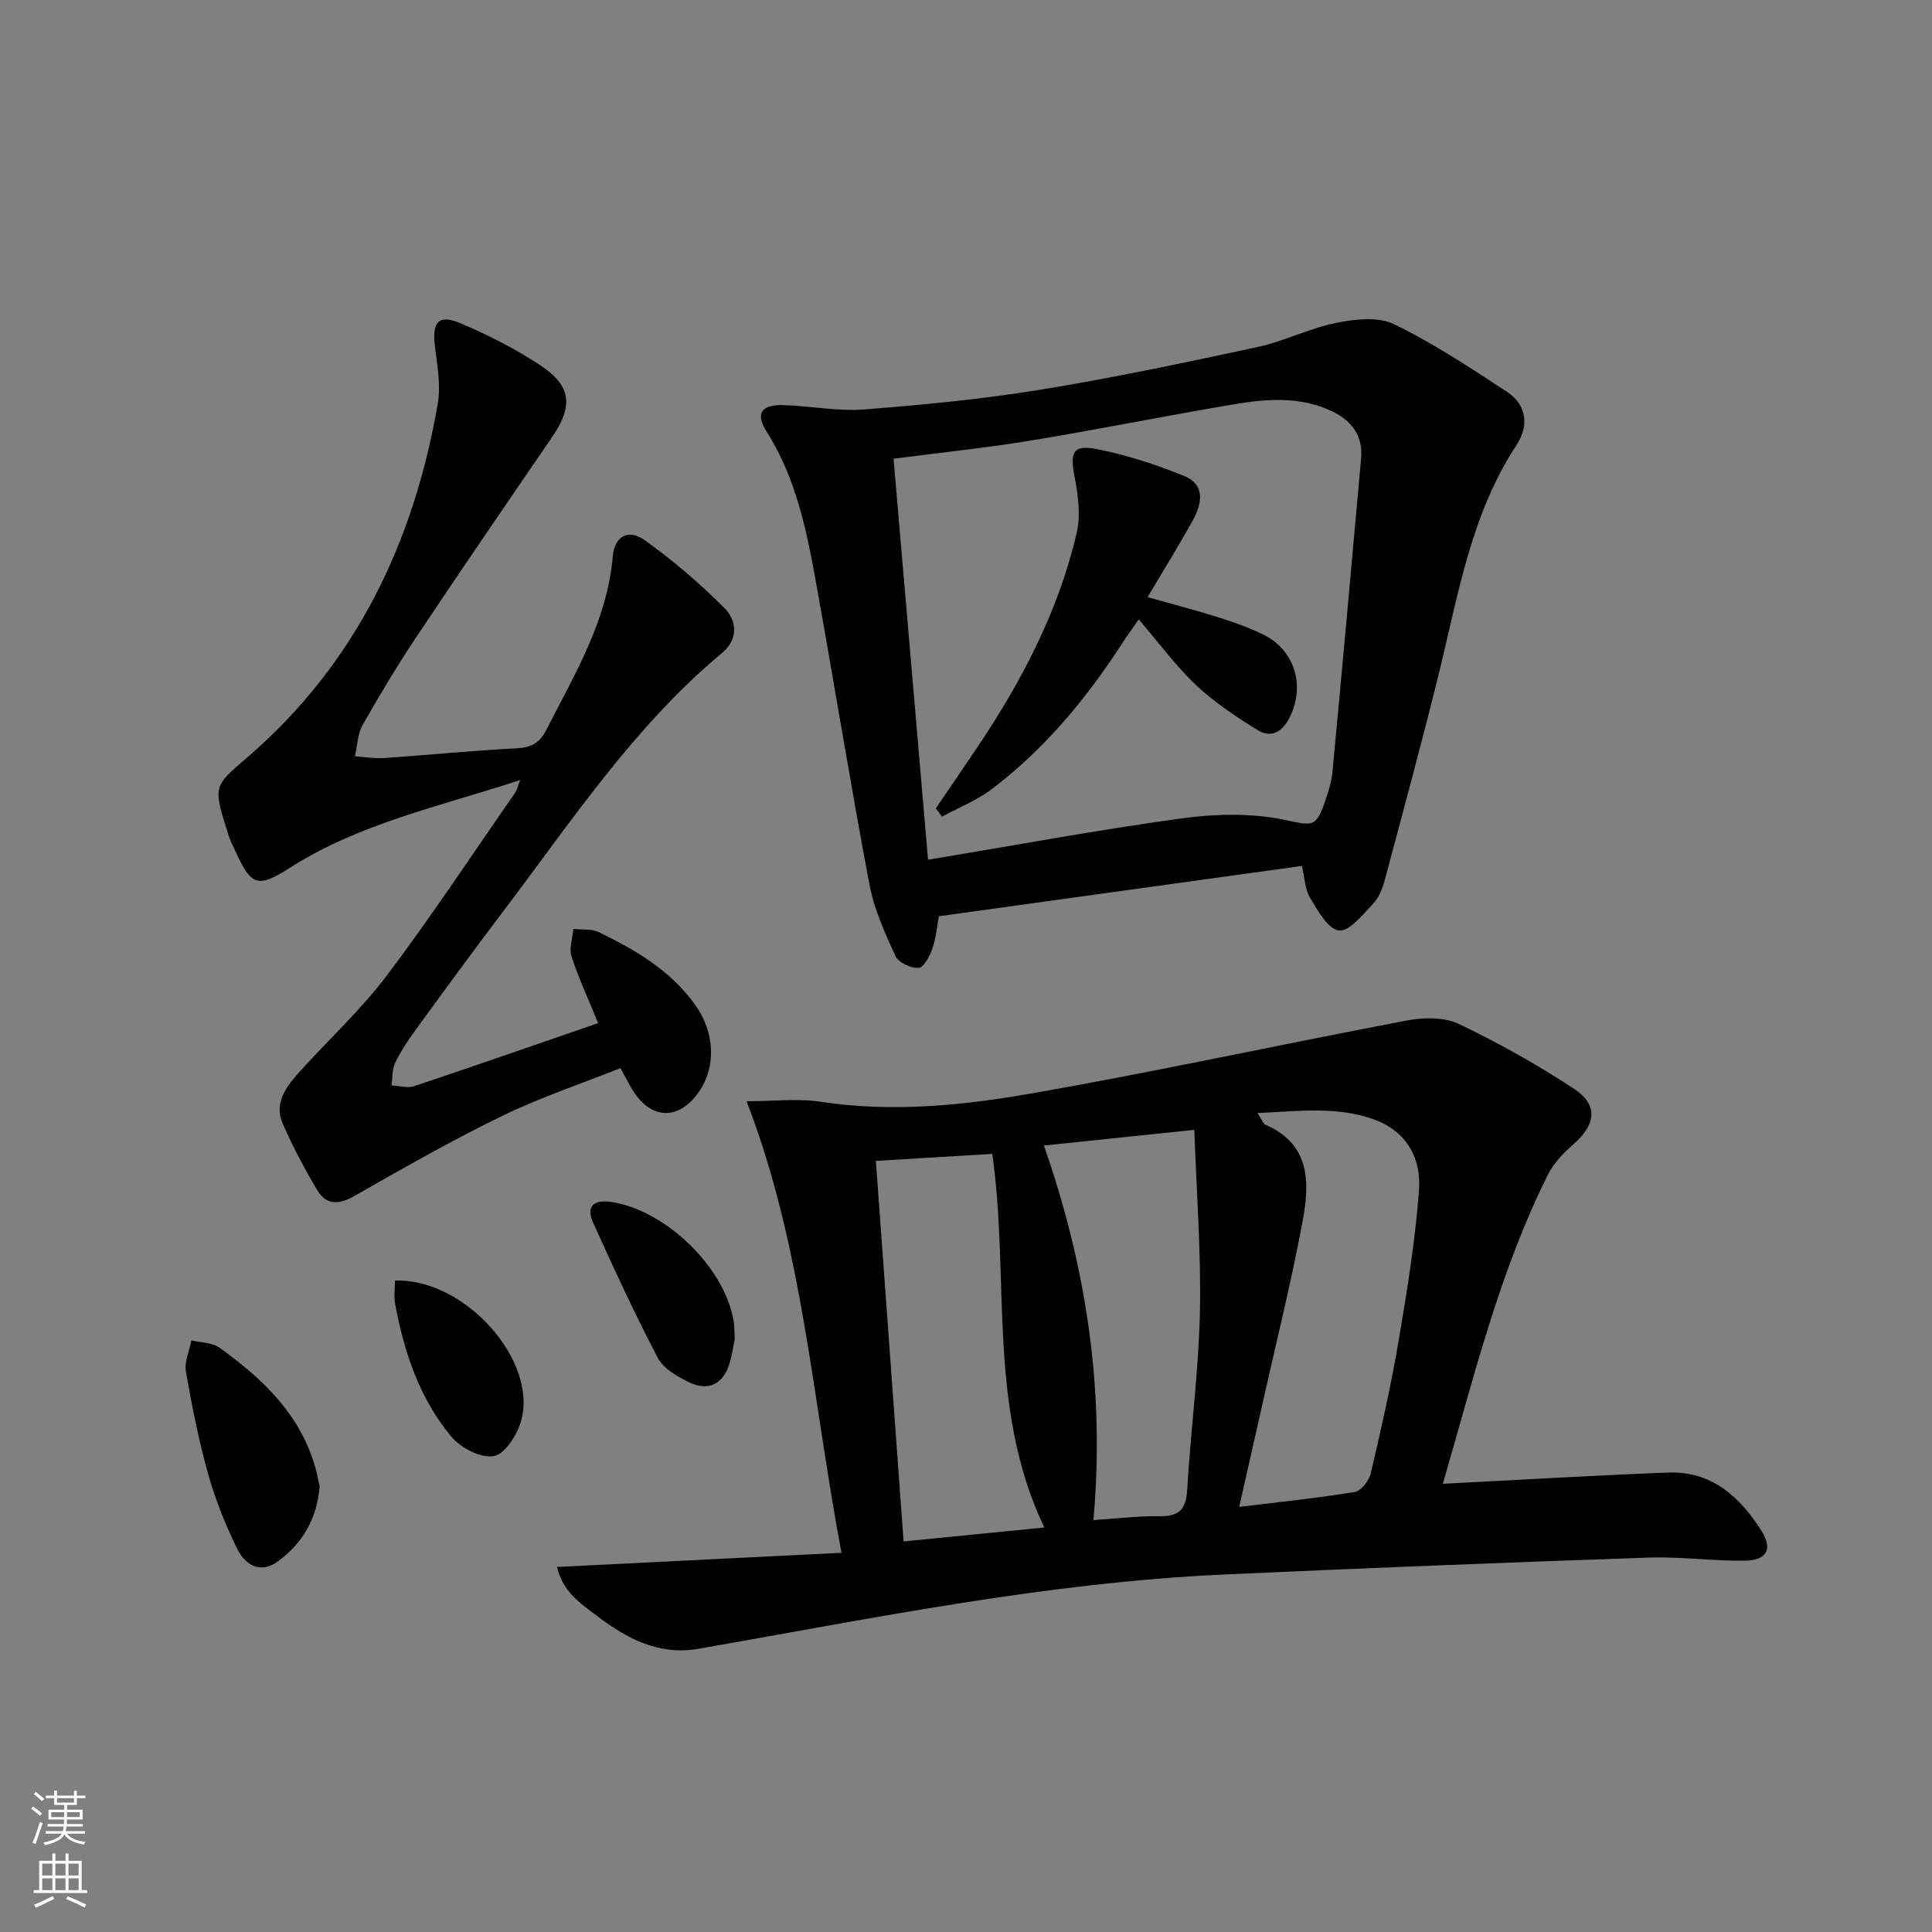
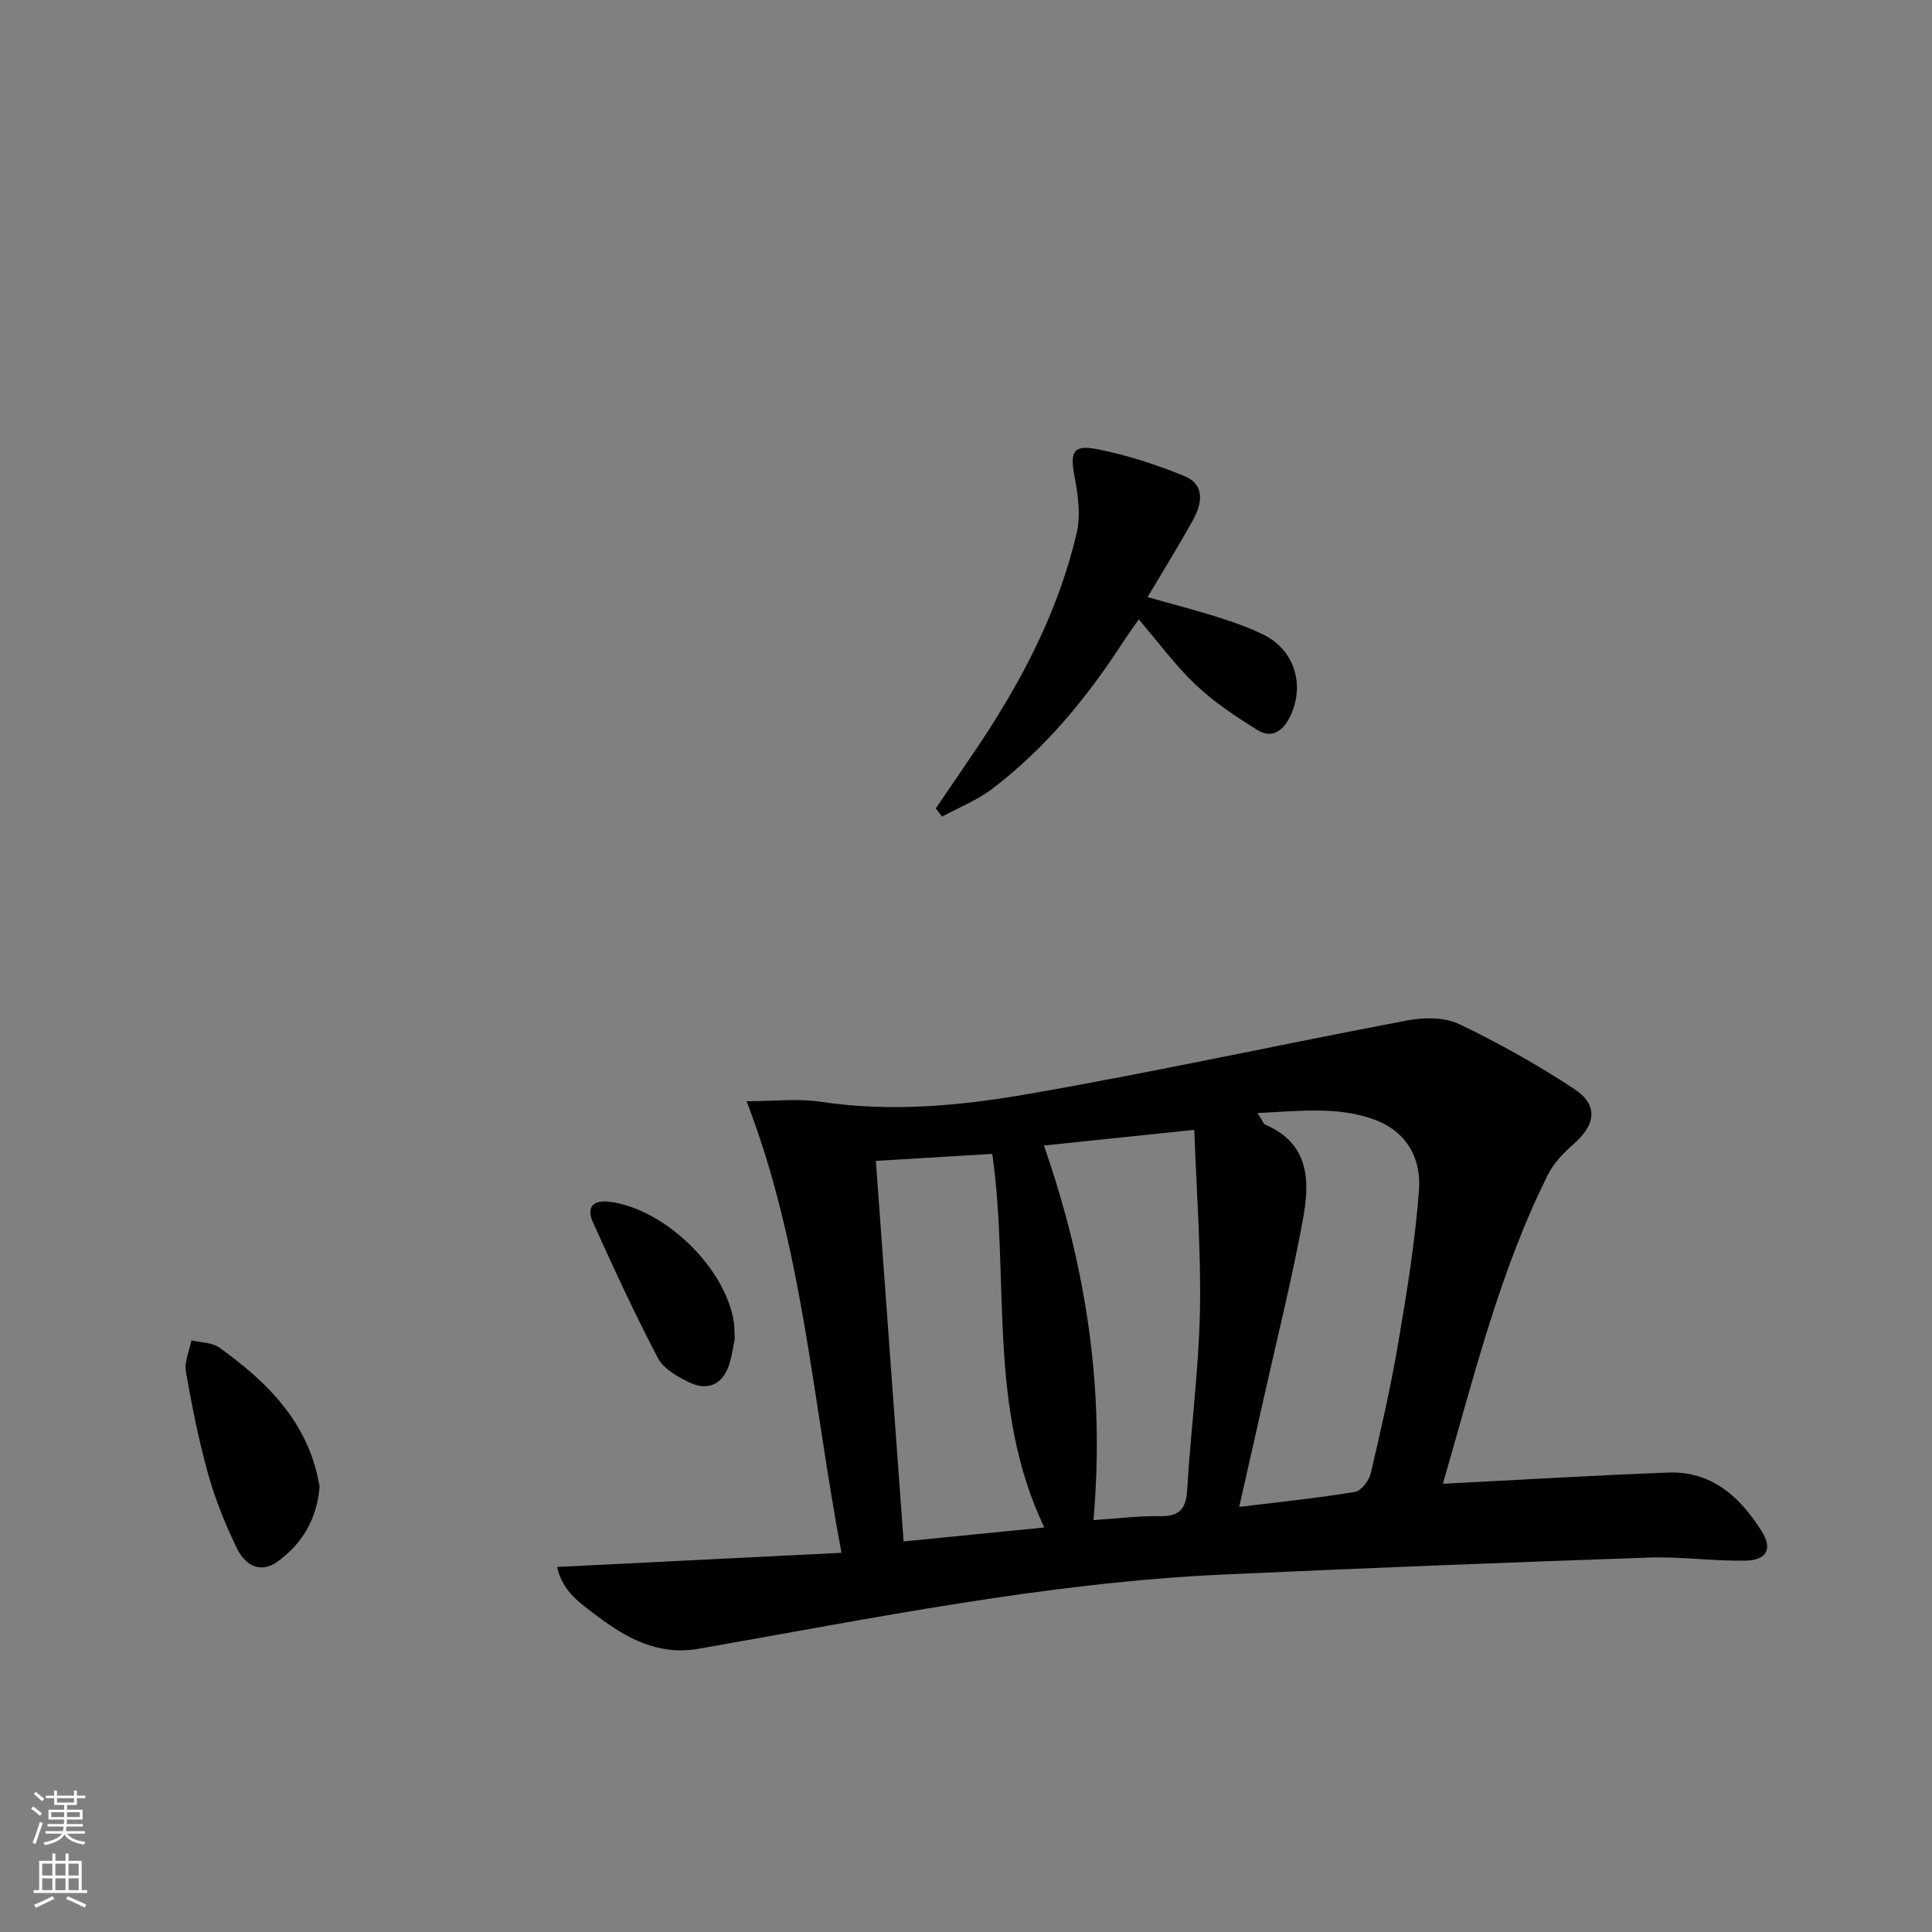
<svg xmlns="http://www.w3.org/2000/svg" enable-background="new 0 0 400 400" viewBox="0 0 400 400">
  <rect x="0" y="0" width="400" height="400" fill="#808080" stroke="none" />
  <g fill="#010000">
    <path d="m298.73 307.2c16.16-.82 31.41-1.75 46.66-2.32 9-.34 14.89 5.06 19.32 12.1 2.37 3.76 1.06 6.08-3.46 6.14-6.63.1-13.29-.87-19.91-.64-29.42 1.02-58.83 2.17-88.24 3.52-36.63 1.69-72.48 9.07-108.47 15.36-8.26 1.44-14.86-2.11-21.06-6.83-3.35-2.55-7.07-4.91-8.23-10.11 19.68-.98 38.8-1.93 58.88-2.93-6.04-31.96-8.04-63.42-19.65-93.49 5.58 0 10.61-.62 15.44.12 14.55 2.2 29.01.8 43.22-1.68 26.13-4.56 52.07-10.24 78.13-15.17 3.44-.65 7.67-.7 10.7.74 8.2 3.91 16.19 8.41 23.79 13.39 5.09 3.33 4.58 7.38-.01 11.43-2.07 1.82-4.16 3.96-5.37 6.39-10.07 20.18-15.35 41.98-21.74 63.98zm-38.38-76.75c.98 1.46 1.2 2.23 1.67 2.43 9.35 4.03 9.14 12.05 7.68 19.92-2.3 12.37-5.35 24.6-8.1 36.88-1.61 7.2-3.25 14.39-5.04 22.31 8.62-1.06 16.33-1.84 23.96-3.1 1.3-.22 2.93-2.34 3.28-3.85 2.12-9.03 4.18-18.08 5.73-27.22 1.77-10.44 3.49-20.93 4.26-31.47.47-6.44-2.48-12.05-9.18-14.53-7.56-2.78-15.31-1.81-24.26-1.37zm-79.01 9.9c1.92 26.4 3.82 52.36 5.74 78.79 9.56-.95 19.06-1.89 29.13-2.89-11.91-24.98-7.09-51.54-10.77-77.35-8.04.48-15.94.96-24.1 1.45zm45.04 74.37c4.9-.32 9.35-.88 13.8-.81 4.08.06 5.39-1.55 5.62-5.53.72-12.27 2.37-24.51 2.63-36.78.26-12.37-.71-24.76-1.16-37.68-11.17 1.17-21.11 2.2-31.14 3.25 8.87 25.4 12.65 50.78 10.25 77.55z" />
-     <path d="m269.54 179.28c-25.1 3.48-49.89 6.92-75.16 10.42-.35 1.87-.54 4.35-1.32 6.63-.54 1.58-1.78 3.98-2.86 4.06-1.59.12-4.18-1.1-4.81-2.45-2.19-4.78-4.42-9.73-5.39-14.85-3.94-20.87-7.33-41.85-11.1-62.75-1.95-10.78-4.16-21.5-10.2-31.01-2.32-3.66-1.1-5.56 3.31-5.46 5.64.13 11.32 1.33 16.9.9 12.24-.94 24.51-2.14 36.62-4.11 15.05-2.45 29.99-5.62 44.9-8.83 5.48-1.18 10.65-3.86 16.15-4.97 3.89-.78 8.71-1.35 12.01.25 8.16 3.95 15.8 9.02 23.41 14.01 4.16 2.73 4.56 7.1 1.98 11.02-9.39 14.27-12.02 30.75-15.97 46.84-3.55 14.48-7.47 28.86-11.32 43.26-.47 1.74-1.21 3.63-2.42 4.89-2.13 2.23-4.93 5.78-7.06 5.52-2.27-.28-4.39-4.13-5.99-6.78-1.04-1.75-1.08-4.12-1.68-6.59zm-77.4-1.28c18.04-3 35.17-6.18 52.41-8.55 6.92-.95 14.28-1.14 21.07.22 6.04 1.21 6.79 1.98 8.78-3.96.63-1.88 1.27-3.82 1.46-5.78 2.04-21.66 4.01-43.32 5.94-64.99.42-4.76-1.95-7.89-6.15-9.85-6.52-3.05-13.35-2.53-20.09-1.4-14.06 2.36-28.05 5.2-42.12 7.52-9.29 1.53-18.68 2.49-28.44 3.76 2.36 27.41 4.72 54.85 7.14 83.03z" />
-     <path d="m107.69 161.5c-16.67 5.48-33.31 8.97-47.8 18.24-6.45 4.13-7.91 3.7-11.11-3.43-.48-1.06-1.04-2.09-1.39-3.19-3.38-10.54-3.29-10.18 3.96-16.44 22.32-19.28 34.35-44.43 39.29-73.15.66-3.82-.13-7.94-.6-11.88-.6-5 .75-6.65 5.3-4.72 5.77 2.45 11.46 5.33 16.67 8.8 6.37 4.24 6.64 8.44 2.28 14.79-9.41 13.72-18.8 27.45-28.04 41.28-3.97 5.94-7.66 12.09-11.17 18.31-1.05 1.86-1.09 4.3-1.6 6.47 2 .13 4.01.5 5.99.37 9.12-.62 18.22-1.55 27.34-2.01 3.02-.15 4.85-.97 6.26-3.74 5.86-11.52 12.64-22.63 13.8-36 .36-4.2 3.18-5.79 6.6-3.36 5.88 4.17 11.42 8.95 16.52 14.05 2.57 2.57 2.94 6.43-.48 9.28-18.27 15.22-31.24 34.93-45.4 53.61-6.13 8.09-12.12 16.29-18.1 24.5-1.56 2.14-3.05 4.39-4.2 6.78-.65 1.36-.53 3.1-.76 4.66 1.57.08 3.3.63 4.69.16 12.72-4.25 25.39-8.67 38.1-13.06-2.02-4.94-4.05-9.27-5.51-13.78-.55-1.68.21-3.79.37-5.71 1.76.19 3.74-.08 5.24.65 7.68 3.7 14.99 8.01 20.06 15.16 4 5.64 4.25 12.67.82 17.74-4.16 6.13-9.96 6.07-13.83-.17-.79-1.27-1.45-2.61-2.53-4.57-8.21 3.27-16.66 6.09-24.61 9.96-10.41 5.06-20.49 10.82-30.56 16.56-3.26 1.86-5.81 1.8-7.65-1.32-2.61-4.42-5.05-8.98-7.1-13.68-1.89-4.33.75-7.71 3.46-10.73 6.01-6.68 12.7-12.82 18.08-19.95 9.3-12.34 17.83-25.28 26.66-37.98.31-.48.42-1.12.95-2.5z" />
    <path d="m66.18 307.78c-.56 6.67-3.54 11.71-8.55 15.42-3.75 2.78-6.9.82-8.58-2.64-2.37-4.89-4.45-10.01-5.92-15.24-1.96-7-3.39-14.16-4.64-21.33-.35-2.03.72-4.31 1.14-6.48 1.96.47 4.3.42 5.81 1.51 9 6.48 16.91 13.95 19.95 25.19.35 1.26.57 2.56.79 3.57z" />
    <path d="m152.12 277.2c-.26 1.21-.51 3.38-1.18 5.4-1.33 3.99-4.35 5.47-8.22 3.61-2.46-1.18-5.35-2.83-6.52-5.06-4.82-9.19-9.16-18.63-13.44-28.09-1.41-3.13.03-4.72 3.57-4.24 11.42 1.57 23.9 13.69 25.61 24.95.12.82.09 1.66.18 3.43z" />
-     <path d="m81.77 265.13c14.46-.5 29.63 16.56 26.12 29.05-.81 2.87-3.32 6.86-5.62 7.28-2.65.49-6.82-1.63-8.76-3.94-6.64-7.91-9.85-17.55-11.71-27.62-.27-1.55-.03-3.2-.03-4.77z" />
    <path d="m193.74 167.37c2.86-4.2 5.75-8.39 8.58-12.61 9.23-13.74 16.85-28.28 20.61-44.49.85-3.67.26-7.87-.47-11.68-.95-4.96-.31-6.59 4.68-5.6 6.12 1.21 12.18 3.18 17.97 5.53 4.55 1.85 3.74 5.83 1.8 9.31-2.9 5.21-6.04 10.28-9.32 15.8 5.19 1.46 9.96 2.7 14.66 4.18 3.15.99 6.31 2.11 9.27 3.56 6.44 3.13 8.73 10.37 5.61 16.92-1.42 2.97-3.73 4.73-6.75 2.87-4.46-2.75-8.91-5.71-12.71-9.28-4.18-3.93-7.62-8.65-11.91-13.64-1.53 2.21-2.56 3.62-3.51 5.09-7.39 11.39-15.98 21.74-26.83 29.99-3.12 2.37-6.9 3.86-10.37 5.75-.44-.57-.87-1.13-1.31-1.7z" />
  </g>
  <path d="m6.44 374.46.42-.45c.65.47 1.27.95 1.85 1.44l-.45.49c-.65-.56-1.25-1.06-1.82-1.48m.93 7.33-.63-.26c.55-1.36 1.05-2.8 1.52-4.33.19.1.38.19.59.27-.46 1.29-.95 2.73-1.48 4.32m-.38-10.38.44-.42c.43.34 1.01.82 1.74 1.44l-.49.49c-.53-.51-1.09-1.01-1.69-1.51m2.5.35h1.72v-1.04h.59v1.04h3.52v-1.04h.59v1.04h1.75v.53h-1.75v1.42h-2.03v.97h3.22v2.03h-3.24c0 .35-.01.66-.03.93h3.32v.53h-3.37c-.03.27-.08.58-.15.94h3.96v.53h-3.71c.67.92 1.93 1.48 3.79 1.68-.13.24-.23.44-.29.59-2.13-.38-3.48-1.08-4.04-2.12-.43.97-1.77 1.72-4.03 2.23-.09-.19-.2-.37-.33-.55 2.1-.42 3.37-1.03 3.81-1.83h-3.36v-.53h3.58c.08-.29.13-.61.16-.94h-3.33v-.53h3.39c.02-.27.04-.58.04-.93h-3.23v-2.03h3.25v-.97h-2.07v-1.42h-1.73zm1.12 3.44v1h2.65c.01-.3.02-.44.01-.4v-.25-.35zm1.19-2h3.52v-.91h-3.52zm4.71 2h-2.63v.59c0 .15-.01.28-.01.4h2.64z" fill="#fbfcfa" />
-   <path d="m13.56 383.74h.63v1.52h2.72v6.07h1.13v.6h-11.06v-.6h1.13v-6.07h2.73v-1.52h.63v1.52h2.1v-1.52zm-2.69 8.83.38.56c-1.24.63-2.53 1.25-3.85 1.85-.1-.21-.21-.42-.34-.63 1.36-.55 2.63-1.15 3.81-1.78m-2.13-4.27h2.1v-2.45h-2.1zm0 3.04h2.1v-2.46h-2.1zm2.72-3.04h2.1v-2.45h-2.1zm0 3.04h2.1v-2.46h-2.1zm6.07 3.6c-1.41-.71-2.7-1.3-3.86-1.78l.35-.56c1.45.62 2.75 1.19 3.84 1.72zm-1.25-9.09h-2.1v2.45h2.1zm-2.09 5.49h2.1v-2.46h-2.1z" fill="#fbfcfa" />
+   <path d="m13.56 383.74h.63v1.52h2.72v6.07h1.13v.6h-11.06v-.6h1.13v-6.07h2.73v-1.52h.63v1.52h2.1v-1.52zm-2.69 8.83.38.56c-1.24.63-2.53 1.25-3.85 1.85-.1-.21-.21-.42-.34-.63 1.36-.55 2.63-1.15 3.81-1.78m-2.13-4.27h2.1v-2.45h-2.1zm0 3.04h2.1v-2.46h-2.1zm2.72-3.04h2.1v-2.45h-2.1zm0 3.04h2.1v-2.46h-2.1zm6.07 3.6c-1.41-.71-2.7-1.3-3.86-1.78l.35-.56c1.45.62 2.75 1.19 3.84 1.72zm-1.25-9.09h-2.1v2.45h2.1zm-2.09 5.49h2.1v-2.46h-2.1" fill="#fbfcfa" />
</svg>